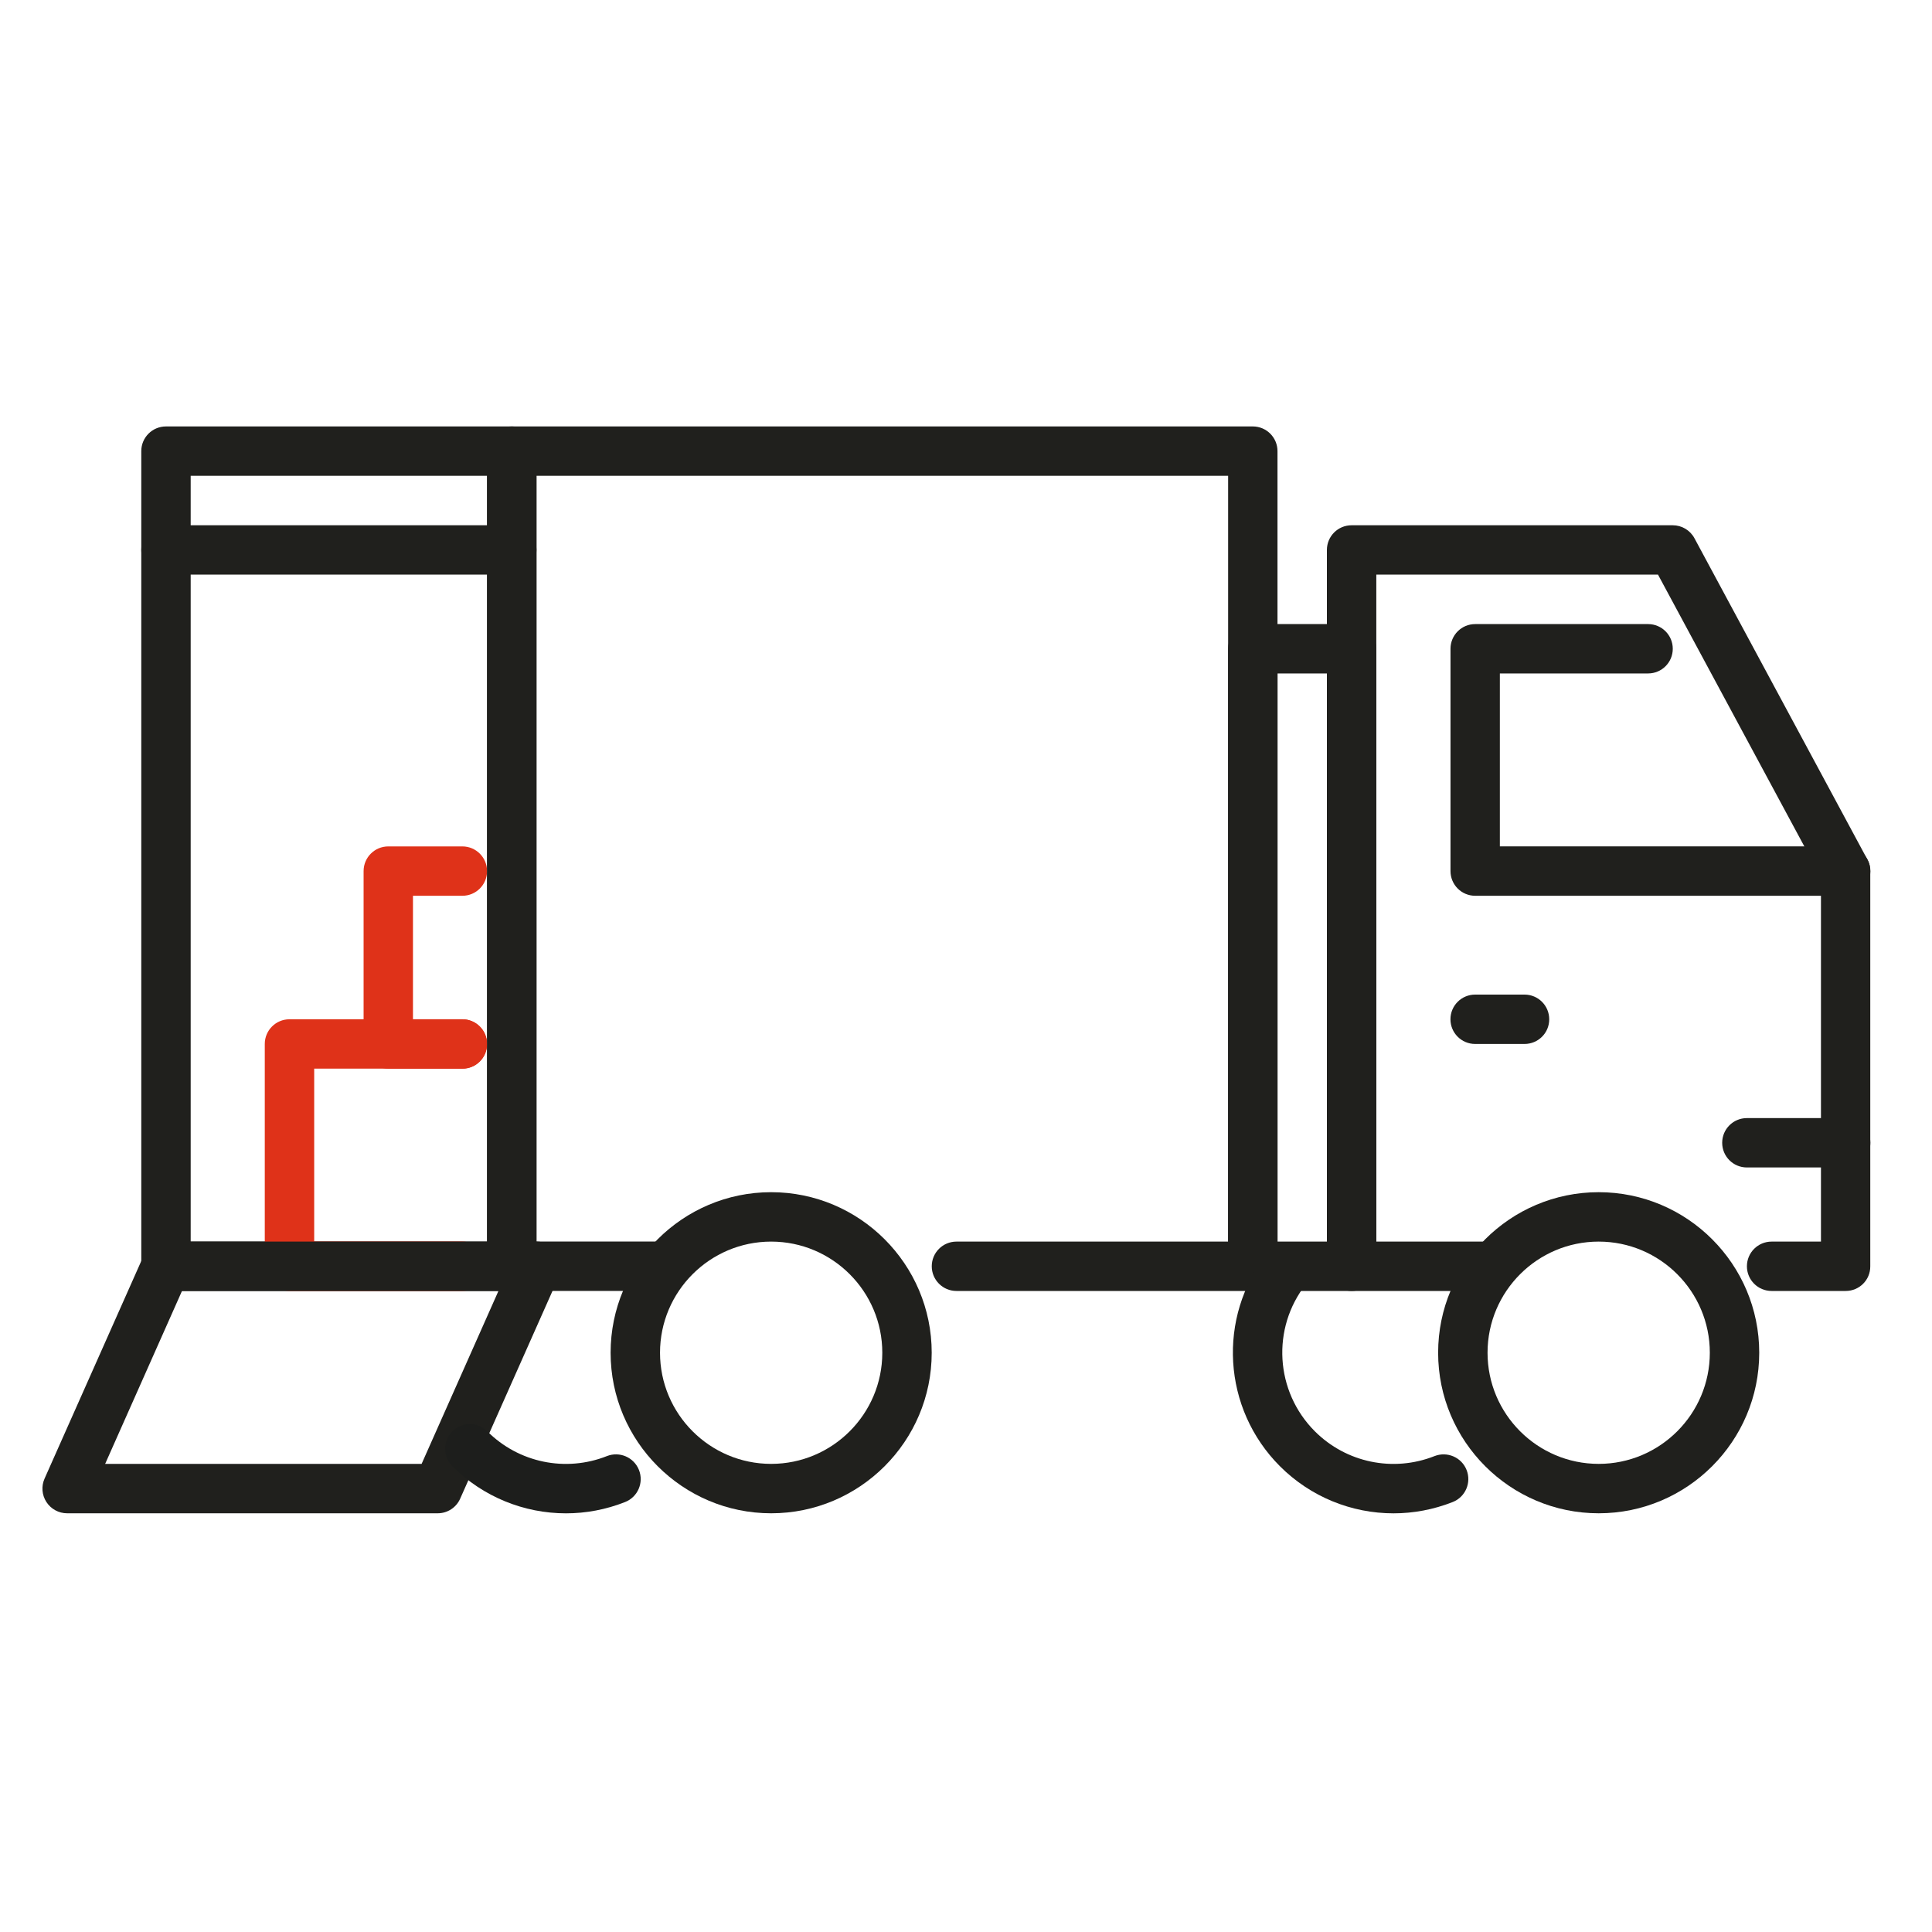
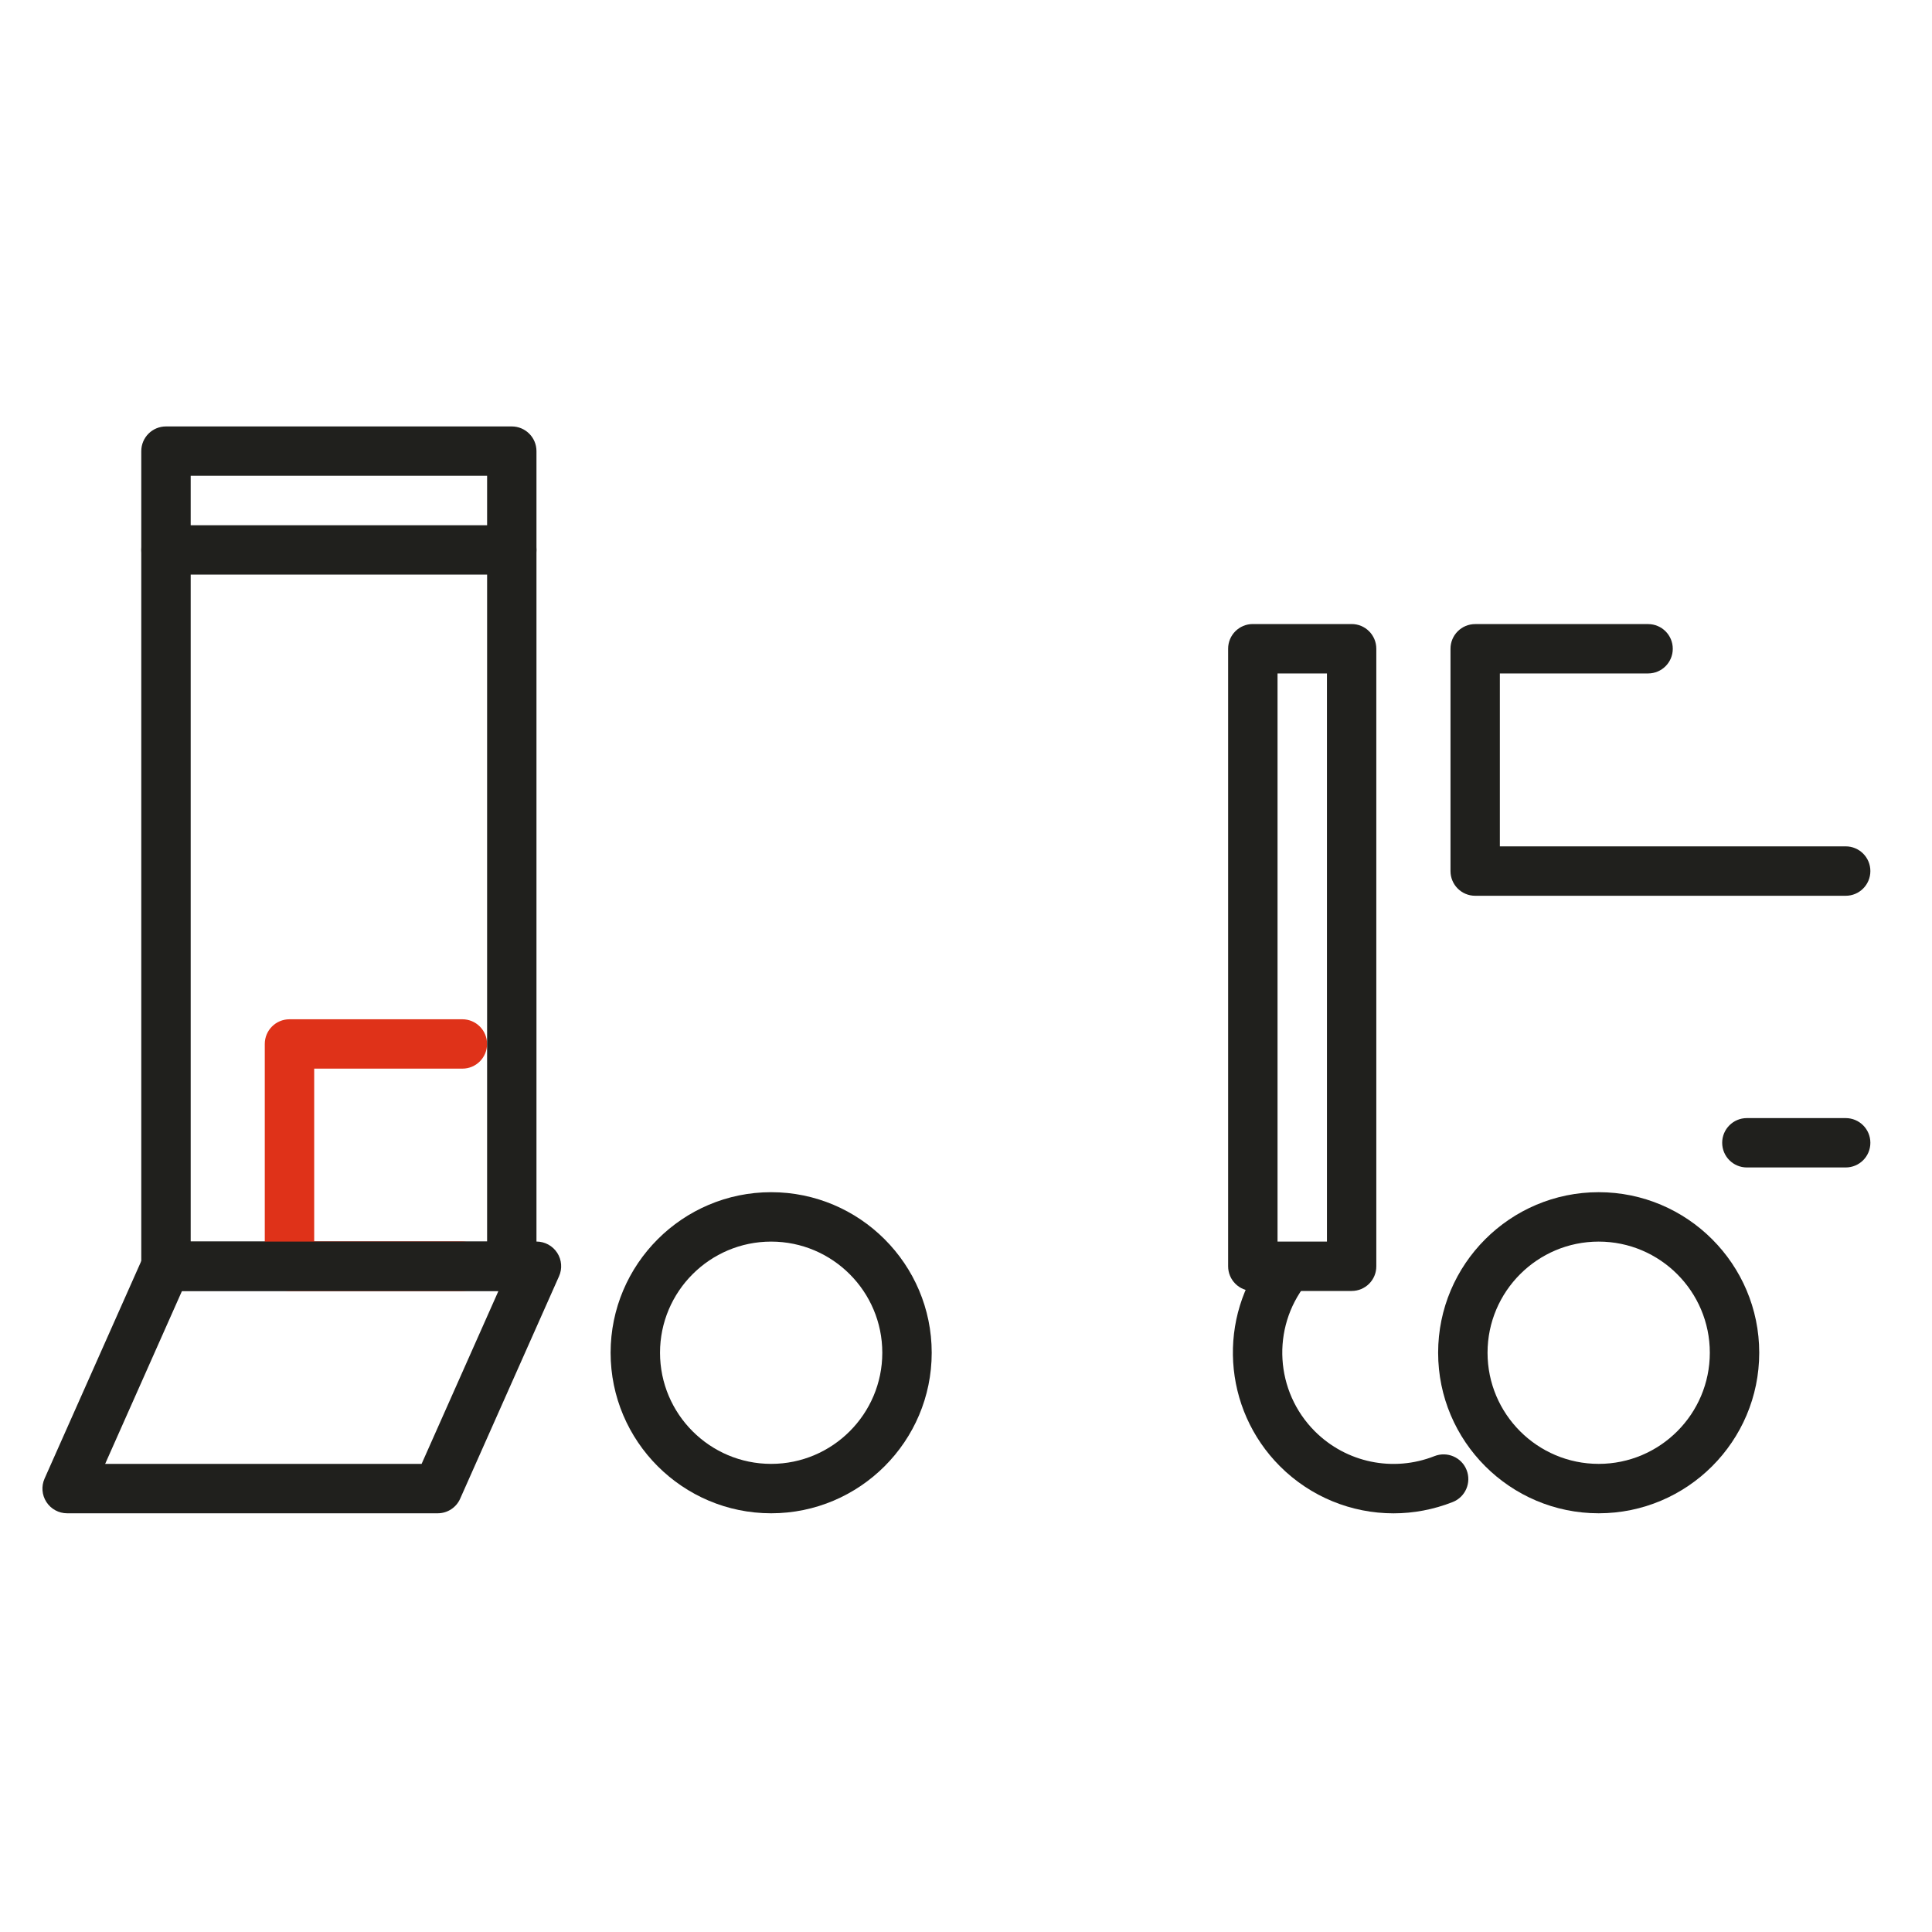
<svg xmlns="http://www.w3.org/2000/svg" id="Слой_1" x="0px" y="0px" viewBox="0 0 400 400" style="enable-background:new 0 0 400 400;" xml:space="preserve">
  <style type="text/css"> .st0{fill:#20201D;} .st1{fill:#DF3219;} .st2{fill:#1D1E1C;} </style>
  <g>
-     <path class="st0" d="M382.13,267.28h-15.34c-2.83,0-5.11-2.29-5.11-5.11c0-2.83,2.29-5.11,5.11-5.11h10.22v-75.43l-33.74-62.66 h-58.32v138.09h22.69c2.83,0,5.11,2.29,5.11,5.11c0,2.83-2.29,5.11-5.11,5.11h-27.81c-2.83,0-5.11-2.29-5.11-5.11V113.86 c0-2.83,2.29-5.11,5.11-5.11h66.49c1.88,0,3.61,1.03,4.5,2.69l35.79,66.49c0.4,0.74,0.61,1.58,0.61,2.42v81.83 C387.24,265,384.96,267.28,382.13,267.28z" />
    <path class="st0" d="M382.13,185.46h-76.71c-2.83,0-5.11-2.29-5.11-5.11v-46.03c0-2.83,2.29-5.11,5.11-5.11h35.8 c2.83,0,5.11,2.29,5.11,5.11c0,2.83-2.29,5.11-5.11,5.11h-30.69v35.8h71.6c2.83,0,5.11,2.29,5.11,5.11 C387.24,183.17,384.96,185.46,382.13,185.46z" />
    <path class="st0" d="M382.13,241.71h-20.46c-2.83,0-5.11-2.29-5.11-5.11c0-2.83,2.29-5.11,5.11-5.11h20.46 c2.83,0,5.11,2.29,5.11,5.11C387.24,239.43,384.96,241.71,382.13,241.71z" />
-     <path class="st0" d="M315.64,216.14h-10.23c-2.83,0-5.11-2.29-5.11-5.11c0-2.83,2.29-5.11,5.11-5.11h10.23 c2.83,0,5.11,2.29,5.11,5.11C320.76,213.85,318.47,216.14,315.64,216.14z" />
    <path class="st0" d="M279.84,267.28h-20.46c-2.83,0-5.11-2.29-5.11-5.11V134.31c0-2.83,2.29-5.11,5.11-5.11h20.46 c2.83,0,5.11,2.29,5.11,5.11v127.86C284.96,265,282.67,267.28,279.84,267.28z M264.5,257.06h10.23V139.43H264.5V257.06z" />
-     <path class="st0" d="M259.39,267.28h-61.37c-2.82,0-5.11-2.29-5.11-5.11c0-2.83,2.29-5.11,5.11-5.11h56.25V98.51h-143.2v158.54 h25.57c2.82,0,5.11,2.29,5.11,5.11c0,2.83-2.29,5.11-5.11,5.11h-30.69c-2.82,0-5.11-2.29-5.11-5.11V93.4 c0-2.83,2.29-5.11,5.11-5.11h153.43c2.83,0,5.11,2.29,5.11,5.11v168.77C264.5,265,262.21,267.28,259.39,267.28z" />
    <path class="st0" d="M105.96,118.97h-71.6c-2.82,0-5.11-2.29-5.11-5.11c0-2.83,2.29-5.11,5.11-5.11h71.6 c2.82,0,5.11,2.29,5.11,5.11C111.07,116.68,108.79,118.97,105.96,118.97z" />
    <path class="st0" d="M90.62,313.31H13.9c-1.73,0-3.34-0.87-4.29-2.33c-0.94-1.45-1.09-3.28-0.38-4.86l20.46-46.03 c0.82-1.85,2.65-3.04,4.67-3.04h76.71c1.73,0,3.34,0.87,4.29,2.33c0.94,1.45,1.09,3.28,0.38,4.86l-20.46,46.03 C94.47,312.12,92.64,313.31,90.62,313.31z M21.77,303.08h65.52l15.91-35.8H37.68L21.77,303.08z" />
    <path class="st1" d="M95.73,267.28h-35.8c-2.82,0-5.11-2.29-5.11-5.11v-46.03c0-2.83,2.29-5.11,5.11-5.11h35.8 c2.82,0,5.11,2.29,5.11,5.11c0,2.83-2.29,5.11-5.11,5.11H65.05v35.8h30.69c2.82,0,5.11,2.29,5.11,5.11 C100.85,265,98.56,267.28,95.73,267.28z" />
-     <path class="st1" d="M95.73,221.26H80.39c-2.82,0-5.11-2.29-5.11-5.11v-35.8c0-2.83,2.29-5.11,5.11-5.11h15.34 c2.82,0,5.11,2.29,5.11,5.11c0,2.83-2.29,5.11-5.11,5.11H85.5v25.57h10.23c2.82,0,5.11,2.29,5.11,5.11 C100.85,218.97,98.56,221.26,95.73,221.26z" />
    <path class="st0" d="M159.66,313.31c-18.33,0-33.24-14.91-33.24-33.24c0-18.33,14.91-33.24,33.24-33.24 c18.33,0,33.24,14.91,33.24,33.24C192.9,298.4,177.99,313.31,159.66,313.31z M159.66,257.06c-12.69,0-23.01,10.32-23.01,23.01 c0,12.69,10.32,23.01,23.01,23.01c12.69,0,23.01-10.32,23.01-23.01C182.67,267.38,172.35,257.06,159.66,257.06z" />
-     <path class="st2" d="M117.18,313.32c-8.66,0-17.16-3.39-23.52-9.75c-2-2-2-5.24,0-7.23c2-2,5.24-2,7.23,0 c6.5,6.5,16.22,8.51,24.76,5.13c2.63-1.04,5.6,0.25,6.64,2.87c1.04,2.63-0.24,5.6-2.87,6.64 C125.45,312.55,121.3,313.32,117.18,313.32z" />
    <g>
      <path class="st0" d="M330.99,313.31c-18.33,0-33.24-14.91-33.24-33.24c0-18.33,14.91-33.24,33.24-33.24 c18.33,0,33.24,14.91,33.24,33.24C364.23,298.4,349.32,313.31,330.99,313.31z M330.99,257.06c-12.69,0-23.01,10.32-23.01,23.01 c0,12.69,10.32,23.01,23.01,23.01c12.69,0,23.01-10.32,23.01-23.01C354,267.38,343.68,257.06,330.99,257.06z" />
      <path class="st0" d="M288.51,313.32c-8.66,0-17.16-3.39-23.51-9.75c-11.9-11.9-13.04-30.83-2.65-44.03 c1.74-2.21,4.96-2.6,7.18-0.86c2.22,1.75,2.6,4.96,0.86,7.18c-7.19,9.13-6.4,22.24,1.84,30.48c6.5,6.5,16.22,8.51,24.77,5.13 c2.62-1.03,5.6,0.24,6.64,2.87c1.04,2.63-0.24,5.6-2.87,6.64C296.78,312.55,292.63,313.32,288.51,313.32z" />
    </g>
    <path class="st0" d="M105.96,267.28h-71.6c-2.82,0-5.11-2.29-5.11-5.11V93.4c0-2.83,2.29-5.11,5.11-5.11h71.6 c2.82,0,5.11,2.29,5.11,5.11v168.77C111.07,265,108.79,267.28,105.96,267.28z M39.48,257.06h61.37V98.51H39.48V257.06z" />
  </g>
</svg>